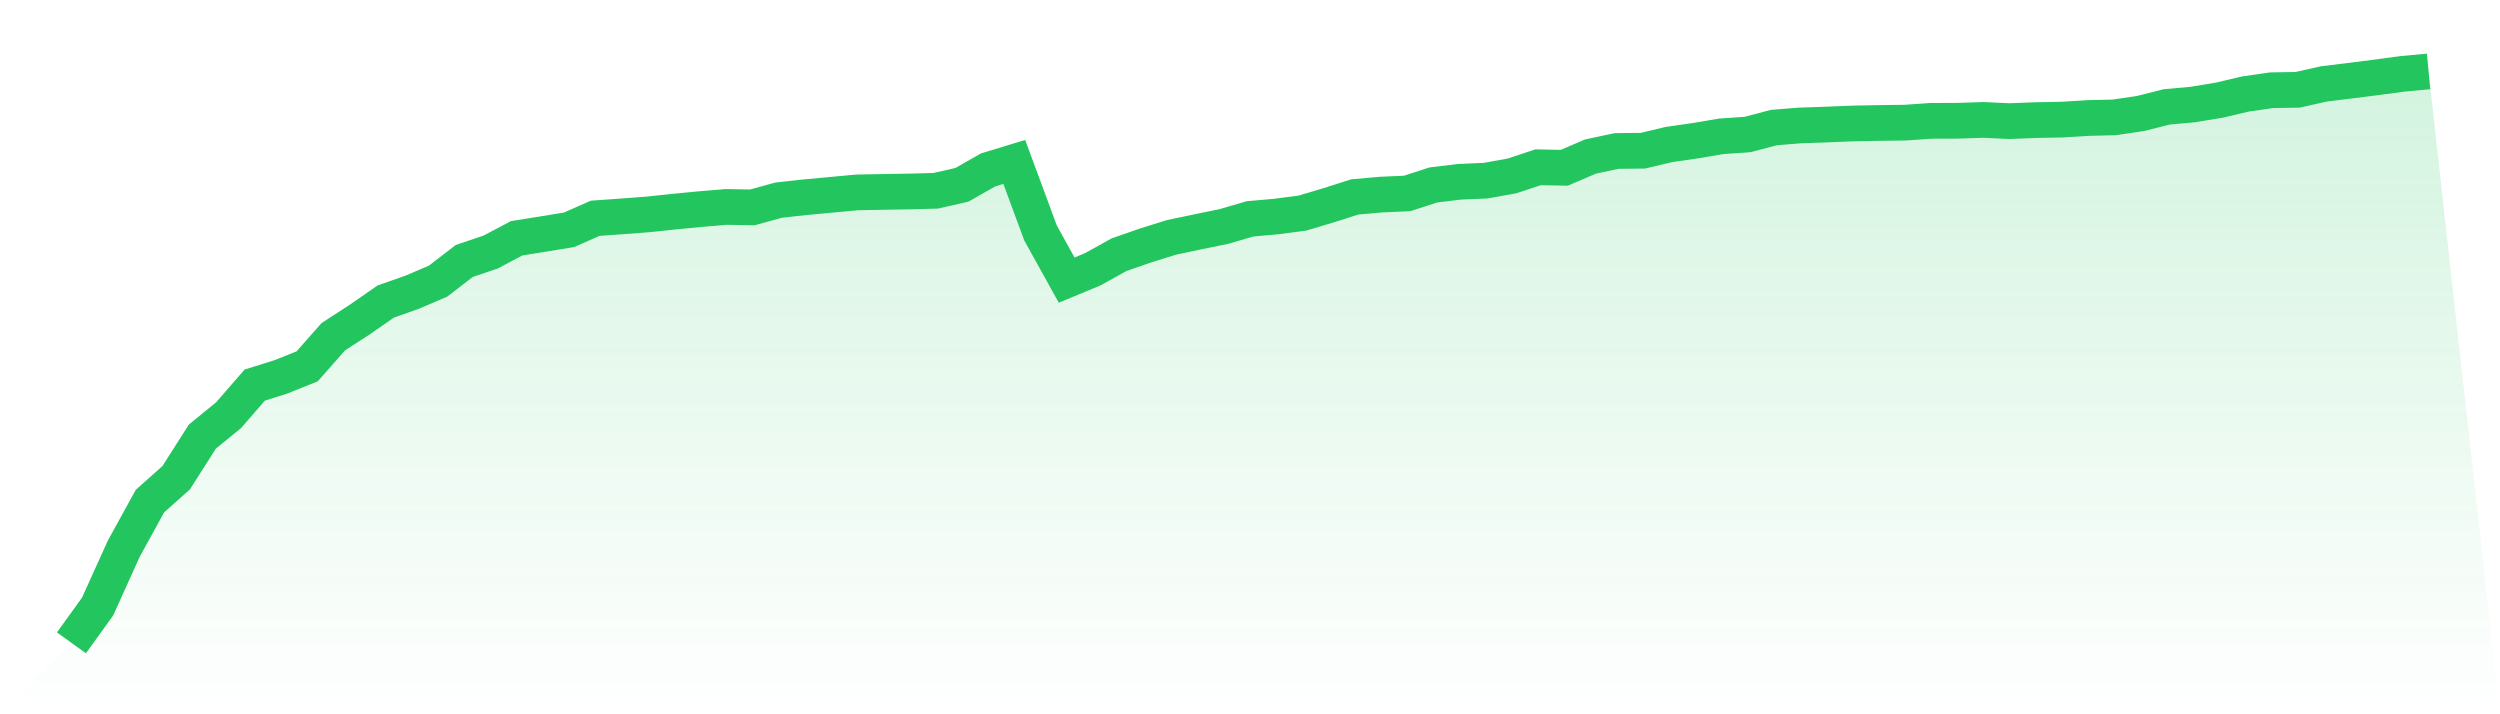
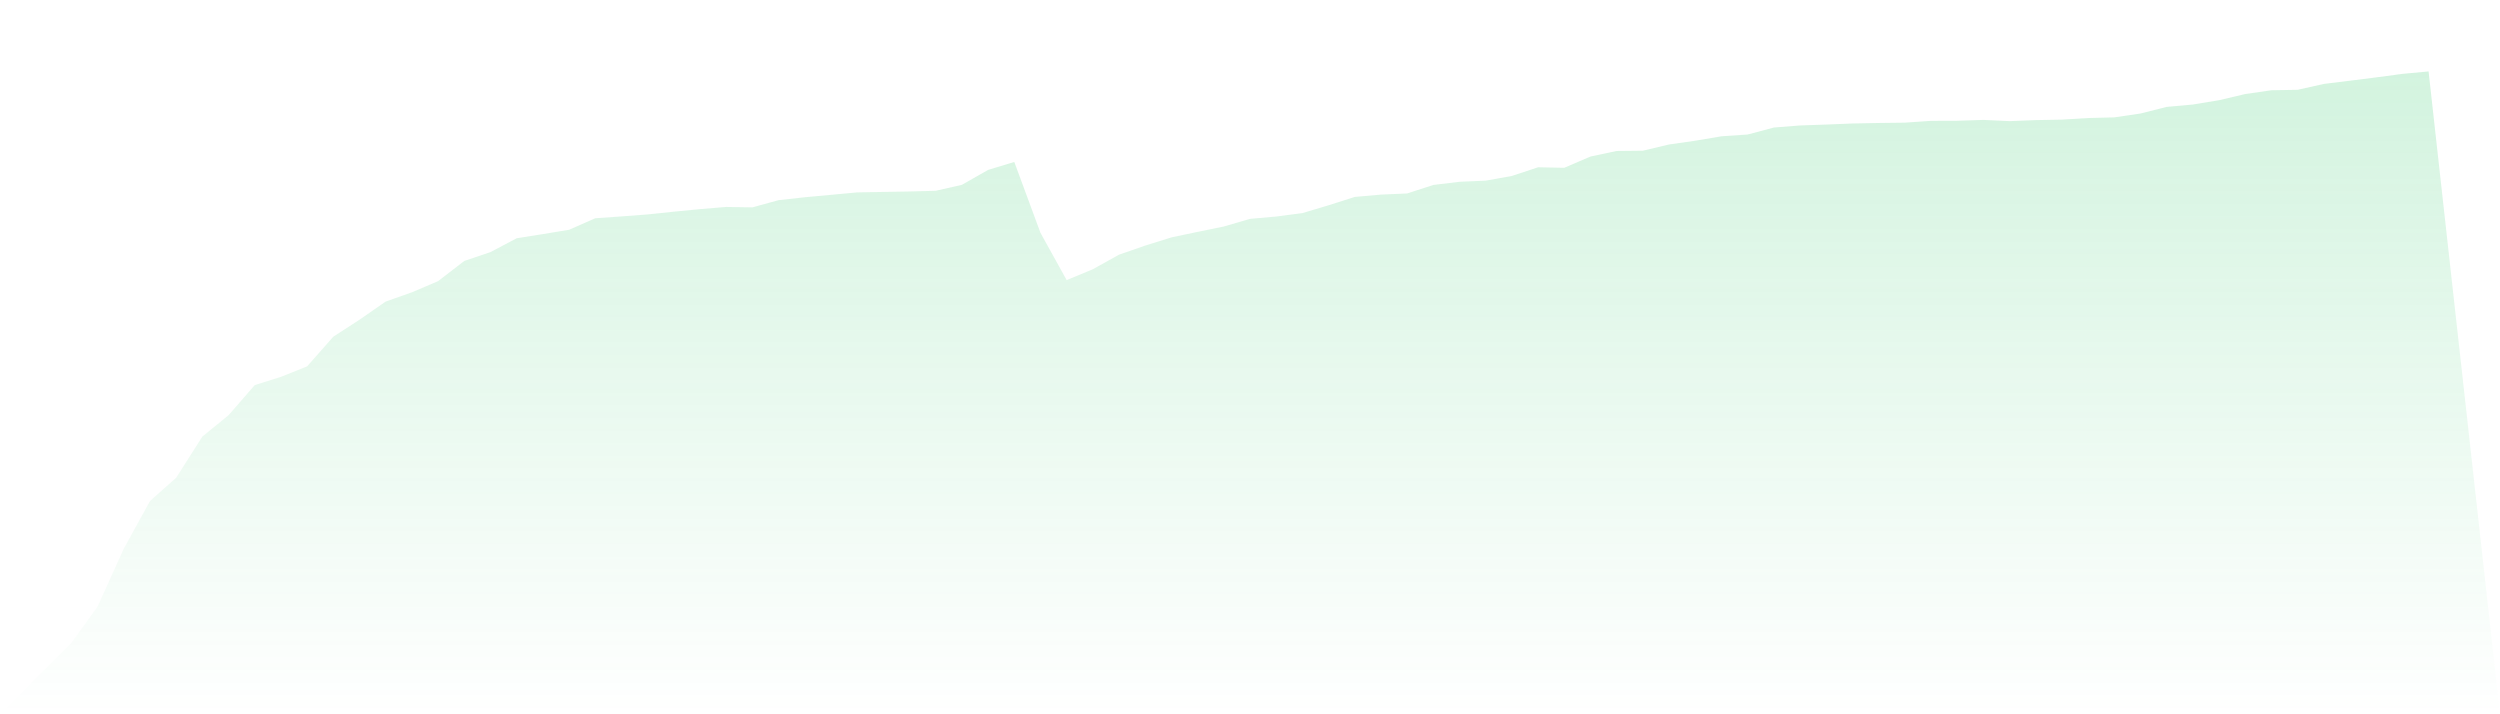
<svg xmlns="http://www.w3.org/2000/svg" viewBox="0 0 140 40">
  <defs>
    <linearGradient id="gradient" x1="0" x2="0" y1="0" y2="1">
      <stop offset="0%" stop-color="#22c55e" stop-opacity="0.2" />
      <stop offset="100%" stop-color="#22c55e" stop-opacity="0" />
    </linearGradient>
  </defs>
  <path d="M4,36 L4,36 L5.467,33.964 L6.933,30.723 L8.4,28.057 L9.867,26.752 L11.333,24.448 L12.8,23.251 L14.267,21.564 L15.733,21.104 L17.2,20.515 L18.667,18.854 L20.133,17.904 L21.6,16.886 L23.067,16.369 L24.533,15.744 L26,14.613 L27.467,14.118 L28.933,13.343 L30.4,13.109 L31.867,12.868 L33.333,12.223 L34.8,12.119 L36.267,12.009 L37.733,11.854 L39.2,11.711 L40.667,11.589 L42.133,11.613 L43.6,11.209 L45.067,11.046 L46.533,10.911 L48,10.774 L49.467,10.748 L50.933,10.723 L52.4,10.684 L53.867,10.35 L55.333,9.515 L56.8,9.069 L58.267,13.04 L59.733,15.686 L61.2,15.077 L62.667,14.262 L64.133,13.752 L65.6,13.294 L67.067,12.985 L68.533,12.685 L70,12.256 L71.467,12.126 L72.933,11.934 L74.4,11.496 L75.867,11.028 L77.333,10.898 L78.8,10.834 L80.267,10.357 L81.733,10.18 L83.2,10.116 L84.667,9.853 L86.133,9.367 L87.6,9.396 L89.067,8.766 L90.533,8.455 L92,8.44 L93.467,8.091 L94.933,7.881 L96.4,7.633 L97.867,7.532 L99.333,7.143 L100.8,7.026 L102.267,6.975 L103.733,6.916 L105.2,6.887 L106.667,6.869 L108.133,6.768 L109.6,6.763 L111.067,6.715 L112.533,6.783 L114,6.726 L115.467,6.699 L116.933,6.609 L118.4,6.573 L119.867,6.357 L121.333,5.986 L122.8,5.853 L124.267,5.612 L125.733,5.266 L127.2,5.054 L128.667,5.029 L130.133,4.7 L131.6,4.519 L133.067,4.334 L134.533,4.137 L136,4 L140,40 L0,40 z" fill="url(#gradient)" />
-   <path d="M4,36 L4,36 L5.467,33.964 L6.933,30.723 L8.4,28.057 L9.867,26.752 L11.333,24.448 L12.8,23.251 L14.267,21.564 L15.733,21.104 L17.2,20.515 L18.667,18.854 L20.133,17.904 L21.6,16.886 L23.067,16.369 L24.533,15.744 L26,14.613 L27.467,14.118 L28.933,13.343 L30.4,13.109 L31.867,12.868 L33.333,12.223 L34.8,12.119 L36.267,12.009 L37.733,11.854 L39.2,11.711 L40.667,11.589 L42.133,11.613 L43.6,11.209 L45.067,11.046 L46.533,10.911 L48,10.774 L49.467,10.748 L50.933,10.723 L52.4,10.684 L53.867,10.35 L55.333,9.515 L56.8,9.069 L58.267,13.04 L59.733,15.686 L61.2,15.077 L62.667,14.262 L64.133,13.752 L65.6,13.294 L67.067,12.985 L68.533,12.685 L70,12.256 L71.467,12.126 L72.933,11.934 L74.4,11.496 L75.867,11.028 L77.333,10.898 L78.8,10.834 L80.267,10.357 L81.733,10.18 L83.2,10.116 L84.667,9.853 L86.133,9.367 L87.6,9.396 L89.067,8.766 L90.533,8.455 L92,8.44 L93.467,8.091 L94.933,7.881 L96.4,7.633 L97.867,7.532 L99.333,7.143 L100.8,7.026 L102.267,6.975 L103.733,6.916 L105.2,6.887 L106.667,6.869 L108.133,6.768 L109.6,6.763 L111.067,6.715 L112.533,6.783 L114,6.726 L115.467,6.699 L116.933,6.609 L118.4,6.573 L119.867,6.357 L121.333,5.986 L122.8,5.853 L124.267,5.612 L125.733,5.266 L127.2,5.054 L128.667,5.029 L130.133,4.7 L131.6,4.519 L133.067,4.334 L134.533,4.137 L136,4" fill="none" stroke="#22c55e" stroke-width="2" />
</svg>